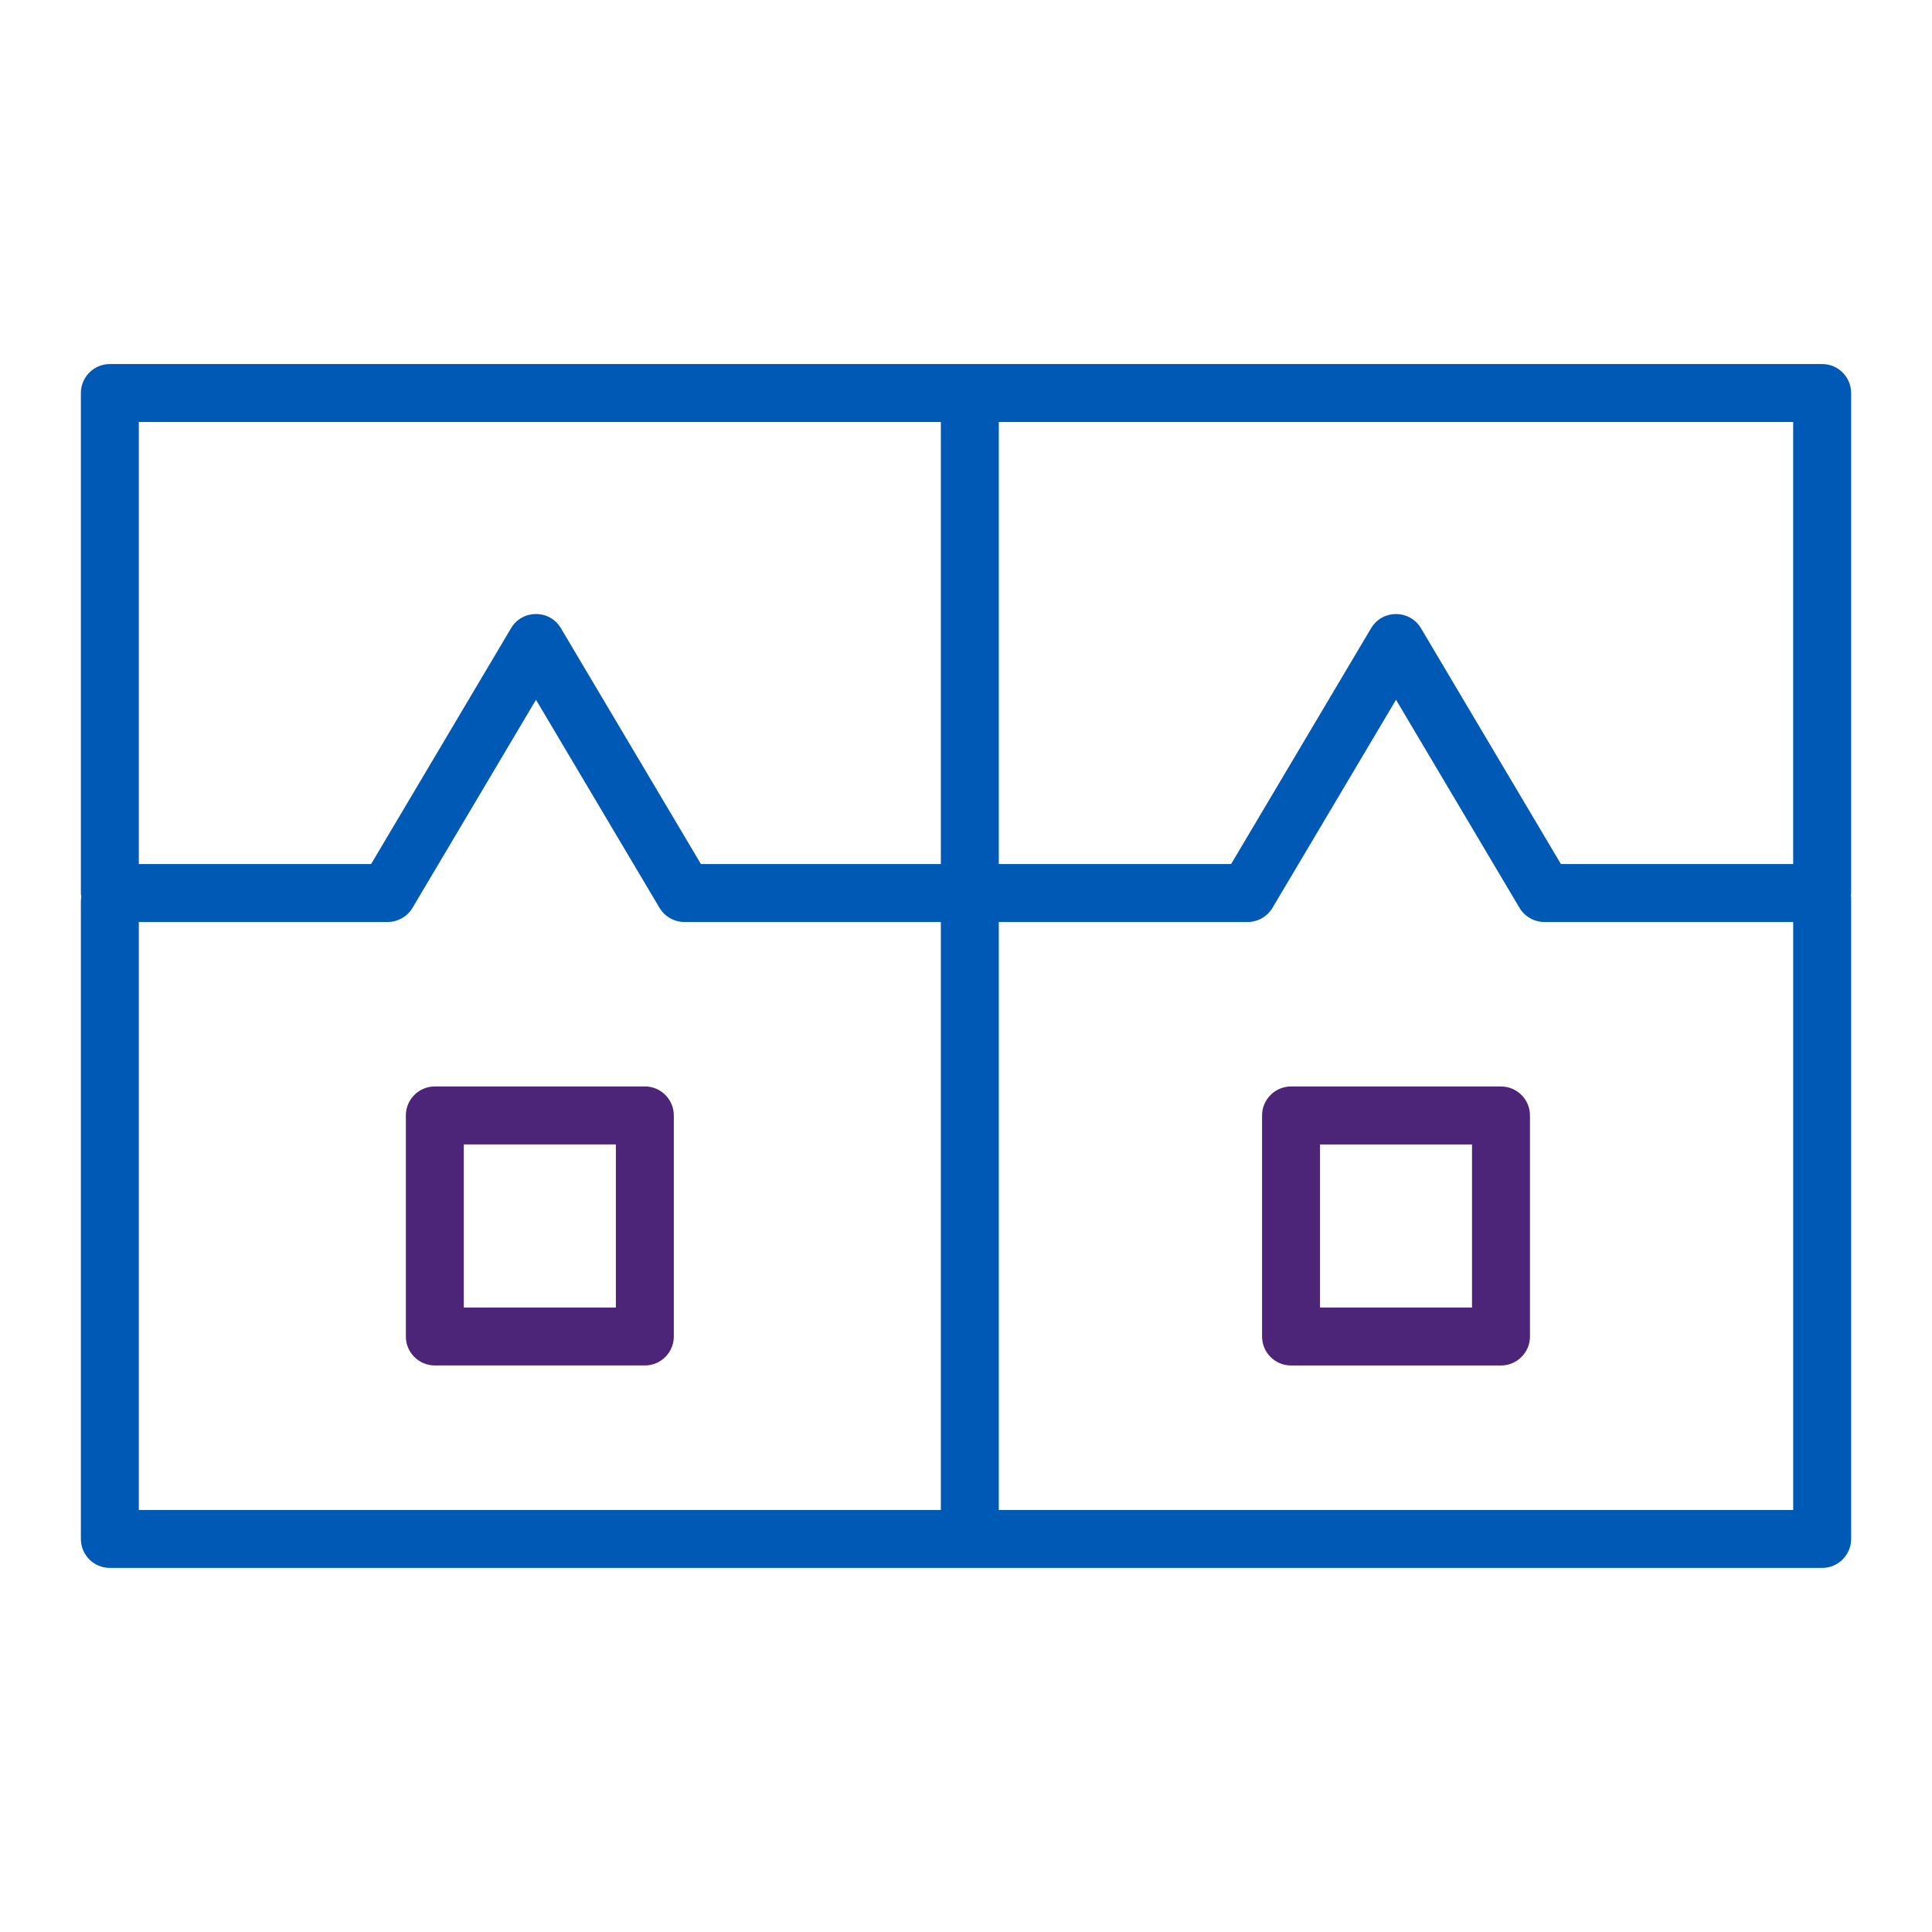
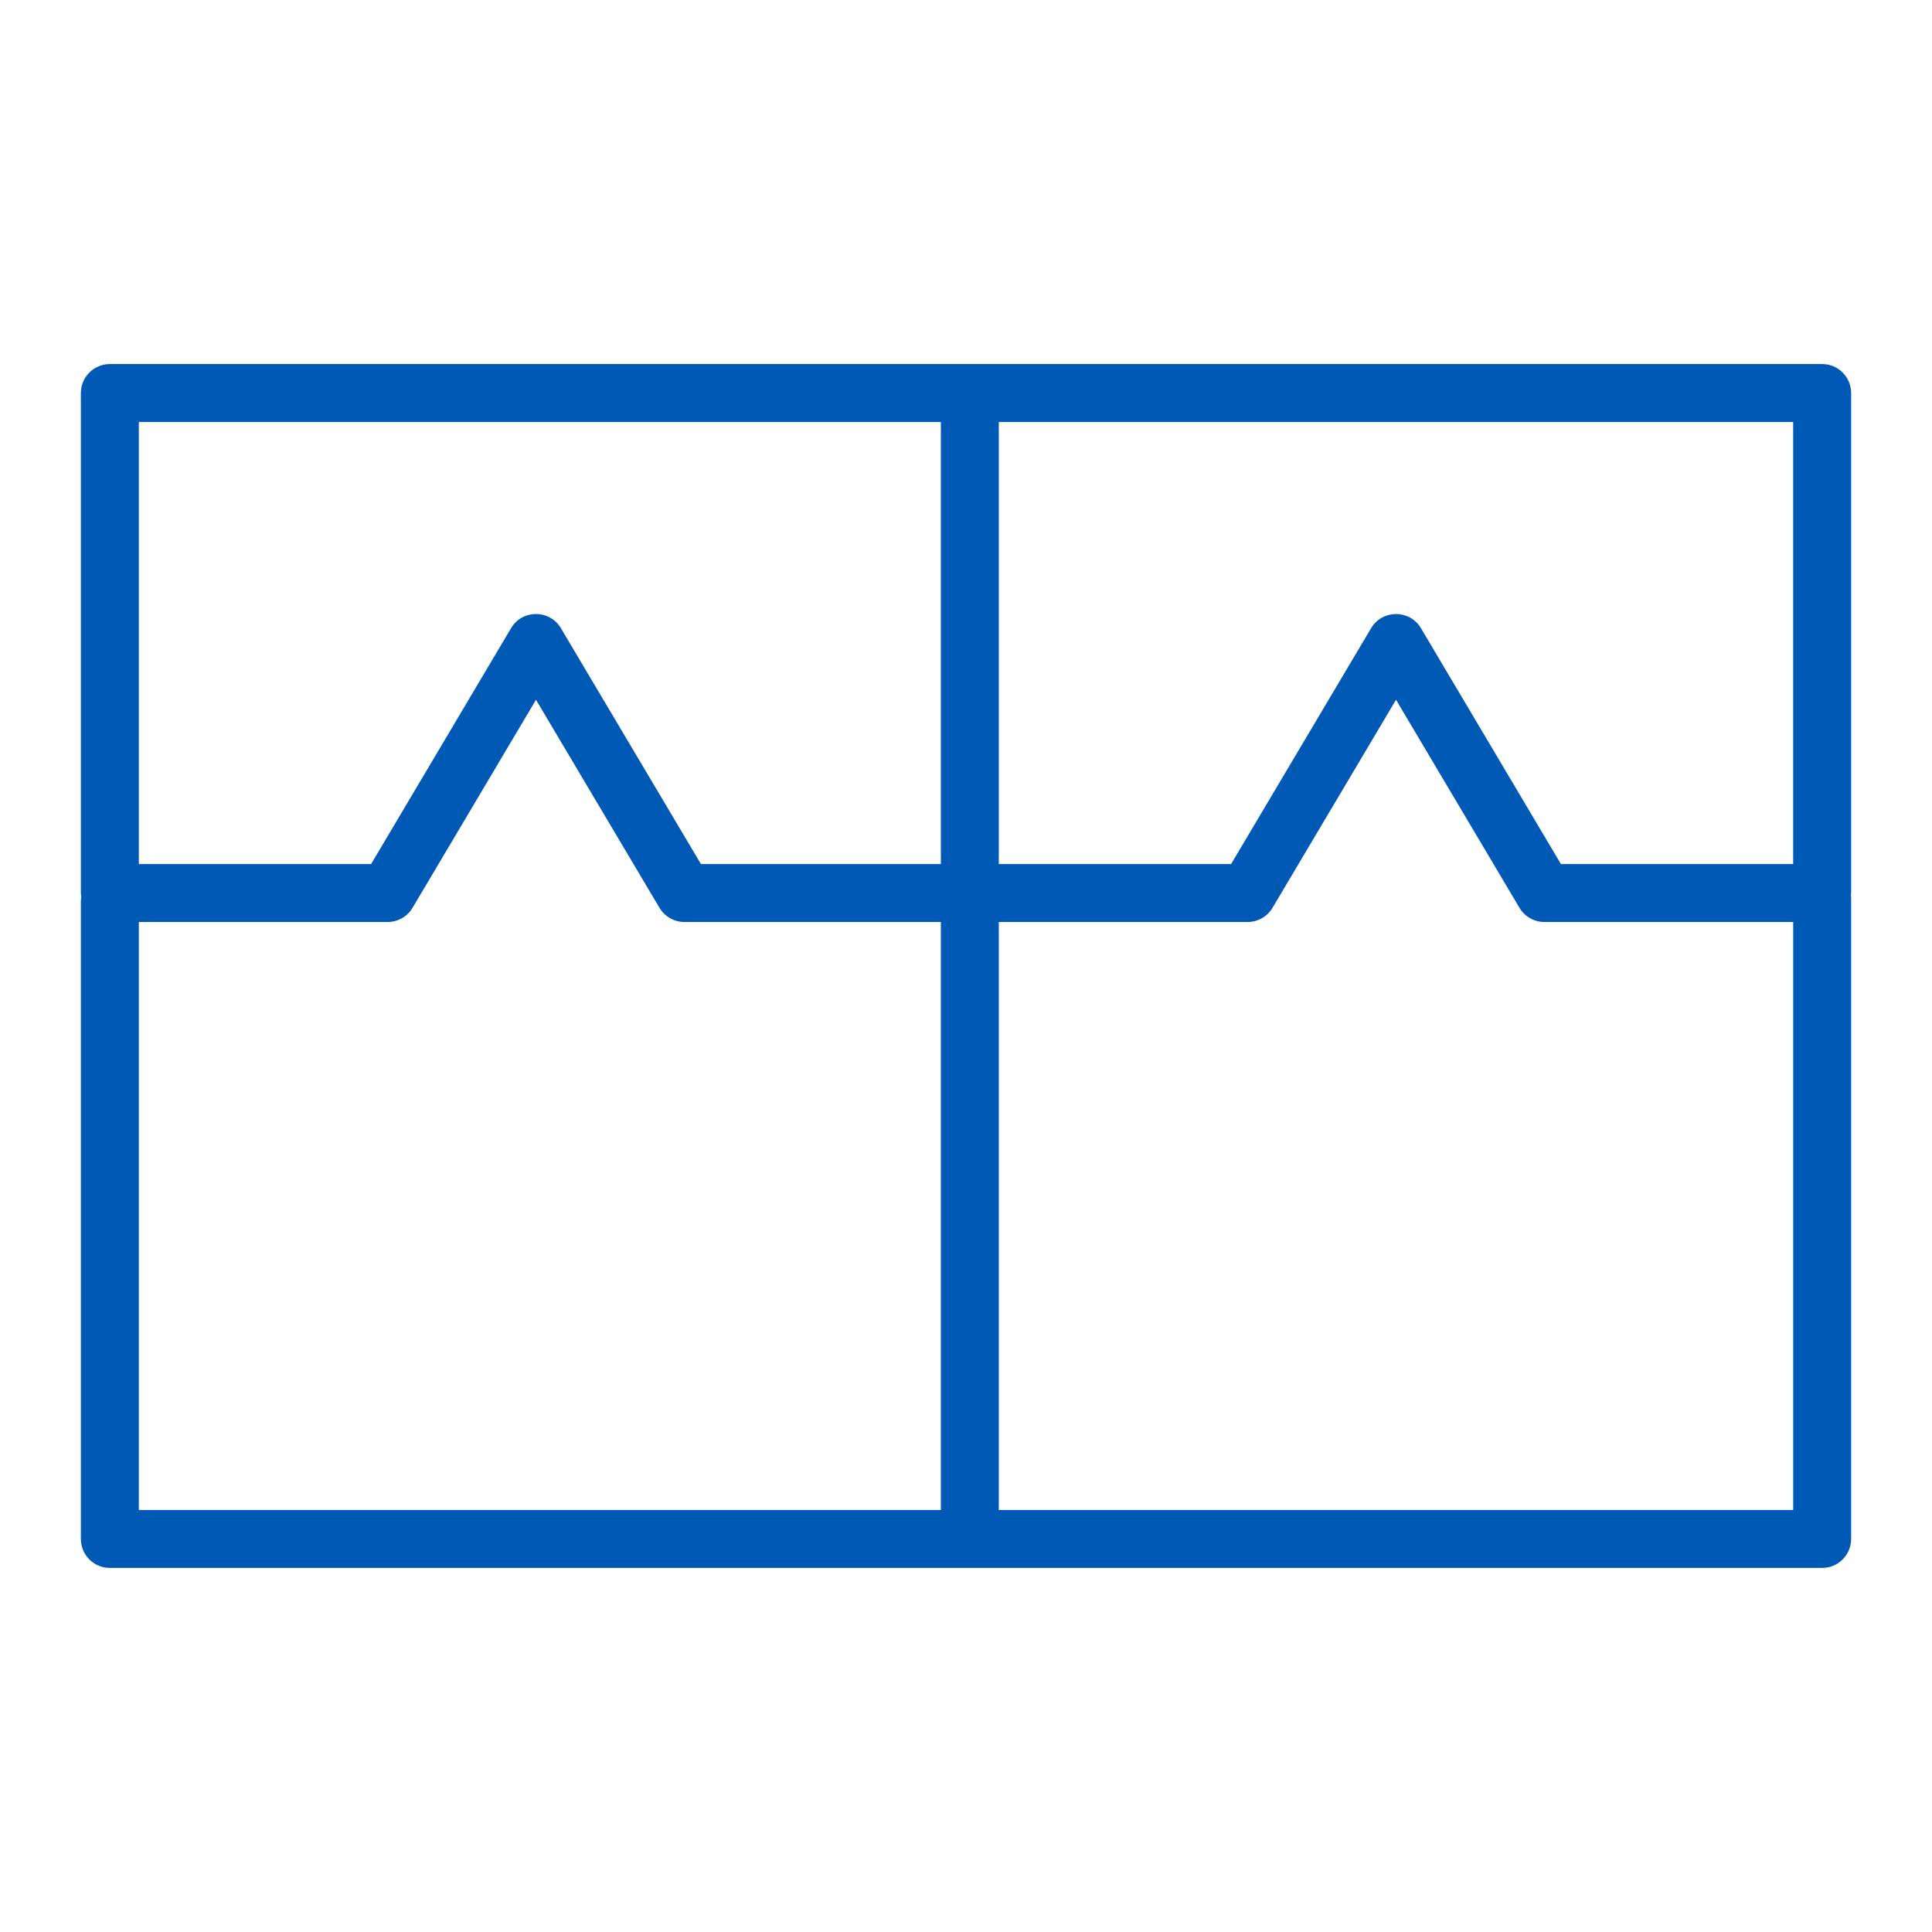
<svg xmlns="http://www.w3.org/2000/svg" viewBox="1950 2450 100 100" width="100" height="100">
  <path fill="#0059b5" stroke="none" fill-opacity="1" stroke-width="1" stroke-opacity="1" color="rgb(51, 51, 51)" fill-rule="evenodd" font-size-adjust="none" id="tSvg119a6186851" title="Path 1" d="M 2045.814 2470.343 C 2045.814 2469.515 2045.142 2468.843 2044.314 2468.843 C 2014.771 2468.843 1985.229 2468.843 1955.686 2468.843 C 1954.858 2468.843 1954.186 2469.515 1954.186 2470.343 C 1954.186 2478.969 1954.186 2487.596 1954.186 2496.222 C 1954.186 2496.294 1954.197 2496.363 1954.207 2496.432 C 1954.197 2496.501 1954.186 2496.57 1954.186 2496.642 C 1954.186 2507.647 1954.186 2518.651 1954.186 2529.656 C 1954.186 2530.484 1954.858 2531.156 1955.686 2531.156 C 1985.229 2531.156 2014.771 2531.156 2044.314 2531.156 C 2045.142 2531.156 2045.814 2530.484 2045.814 2529.656 C 2045.814 2518.599 2045.814 2507.543 2045.814 2496.486 C 2045.814 2496.441 2045.805 2496.398 2045.801 2496.354 C 2045.805 2496.31 2045.814 2496.267 2045.814 2496.222C 2045.814 2487.596 2045.814 2478.969 2045.814 2470.343Z M 2004.705 2471.843 C 2017.408 2471.843 2030.111 2471.843 2042.814 2471.843 C 2042.814 2479.469 2042.814 2487.096 2042.814 2494.722 C 2038.807 2494.722 2034.799 2494.722 2030.792 2494.722 C 2028.377 2490.653 2025.963 2486.584 2023.548 2482.515 C 2022.965 2481.538 2021.551 2481.538 2020.968 2482.515 C 2018.553 2486.584 2016.137 2490.653 2013.722 2494.722 C 2009.714 2494.722 2005.706 2494.722 2001.698 2494.722 C 2001.698 2487.096 2001.698 2479.469 2001.698 2471.843C 2002.7 2471.843 2003.703 2471.843 2004.705 2471.843Z M 1957.186 2471.843 C 1971.023 2471.843 1984.861 2471.843 1998.698 2471.843 C 1998.698 2479.469 1998.698 2487.096 1998.698 2494.722 C 1994.558 2494.722 1990.419 2494.722 1986.279 2494.722 C 1983.863 2490.653 1981.448 2486.584 1979.032 2482.515 C 1978.451 2481.536 1977.033 2481.536 1976.452 2482.515 C 1974.038 2486.584 1971.623 2490.653 1969.209 2494.722 C 1965.201 2494.722 1961.194 2494.722 1957.186 2494.722C 1957.186 2487.096 1957.186 2479.469 1957.186 2471.843Z M 1957.186 2497.722 C 1961.478 2497.722 1965.771 2497.722 1970.063 2497.722 C 1970.592 2497.722 1971.083 2497.443 1971.353 2496.988 C 1973.483 2493.399 1975.613 2489.809 1977.743 2486.22 C 1979.874 2489.809 1982.004 2493.399 1984.135 2496.988 C 1984.406 2497.443 1984.896 2497.722 1985.425 2497.722 C 1989.849 2497.722 1994.274 2497.722 1998.698 2497.722 C 1998.698 2507.867 1998.698 2518.012 1998.698 2528.157 C 1984.861 2528.157 1971.023 2528.157 1957.186 2528.157C 1957.186 2518.012 1957.186 2507.867 1957.186 2497.722Z M 2001.698 2528.157 C 2001.698 2518.012 2001.698 2507.867 2001.698 2497.722 C 2005.99 2497.722 2010.283 2497.722 2014.575 2497.722 C 2015.104 2497.722 2015.595 2497.443 2015.865 2496.988 C 2017.996 2493.399 2020.127 2489.809 2022.258 2486.22 C 2024.388 2489.809 2026.518 2493.399 2028.648 2496.988 C 2028.919 2497.443 2029.409 2497.722 2029.938 2497.722 C 2034.23 2497.722 2038.523 2497.722 2042.815 2497.722 C 2042.815 2507.867 2042.815 2518.012 2042.815 2528.157C 2029.109 2528.157 2015.404 2528.157 2001.698 2528.157Z" />
-   <path fill="#4c2578" stroke="none" fill-opacity="1" stroke-width="1" stroke-opacity="1" color="rgb(51, 51, 51)" fill-rule="evenodd" font-size-adjust="none" id="tSvg6b1ab490d5" title="Path 2" d="M 2027.691 2506.236 C 2024.069 2506.236 2020.446 2506.236 2016.824 2506.236 C 2015.996 2506.236 2015.324 2506.908 2015.324 2507.736 C 2015.324 2511.55 2015.324 2515.363 2015.324 2519.177 C 2015.324 2520.005 2015.996 2520.677 2016.824 2520.677 C 2020.446 2520.677 2024.069 2520.677 2027.691 2520.677 C 2028.519 2520.677 2029.191 2520.005 2029.191 2519.177 C 2029.191 2515.363 2029.191 2511.55 2029.191 2507.736C 2029.191 2506.908 2028.519 2506.236 2027.691 2506.236Z M 2026.191 2517.678 C 2023.569 2517.678 2020.946 2517.678 2018.324 2517.678 C 2018.324 2514.864 2018.324 2512.051 2018.324 2509.237 C 2020.946 2509.237 2023.569 2509.237 2026.191 2509.237C 2026.191 2512.051 2026.191 2514.864 2026.191 2517.678Z M 1983.377 2506.234 C 1979.754 2506.234 1976.13 2506.234 1972.507 2506.234 C 1971.679 2506.234 1971.007 2506.906 1971.007 2507.734 C 1971.007 2511.548 1971.007 2515.362 1971.007 2519.176 C 1971.007 2520.004 1971.679 2520.676 1972.507 2520.676 C 1976.13 2520.676 1979.754 2520.676 1983.377 2520.676 C 1984.205 2520.676 1984.877 2520.004 1984.877 2519.176 C 1984.877 2515.362 1984.877 2511.548 1984.877 2507.734C 1984.877 2506.906 1984.205 2506.234 1983.377 2506.234Z M 1981.877 2517.677 C 1979.254 2517.677 1976.63 2517.677 1974.007 2517.677 C 1974.007 2514.863 1974.007 2512.049 1974.007 2509.235 C 1976.63 2509.235 1979.254 2509.235 1981.877 2509.235C 1981.877 2512.049 1981.877 2514.863 1981.877 2517.677Z" />
  <defs> </defs>
</svg>